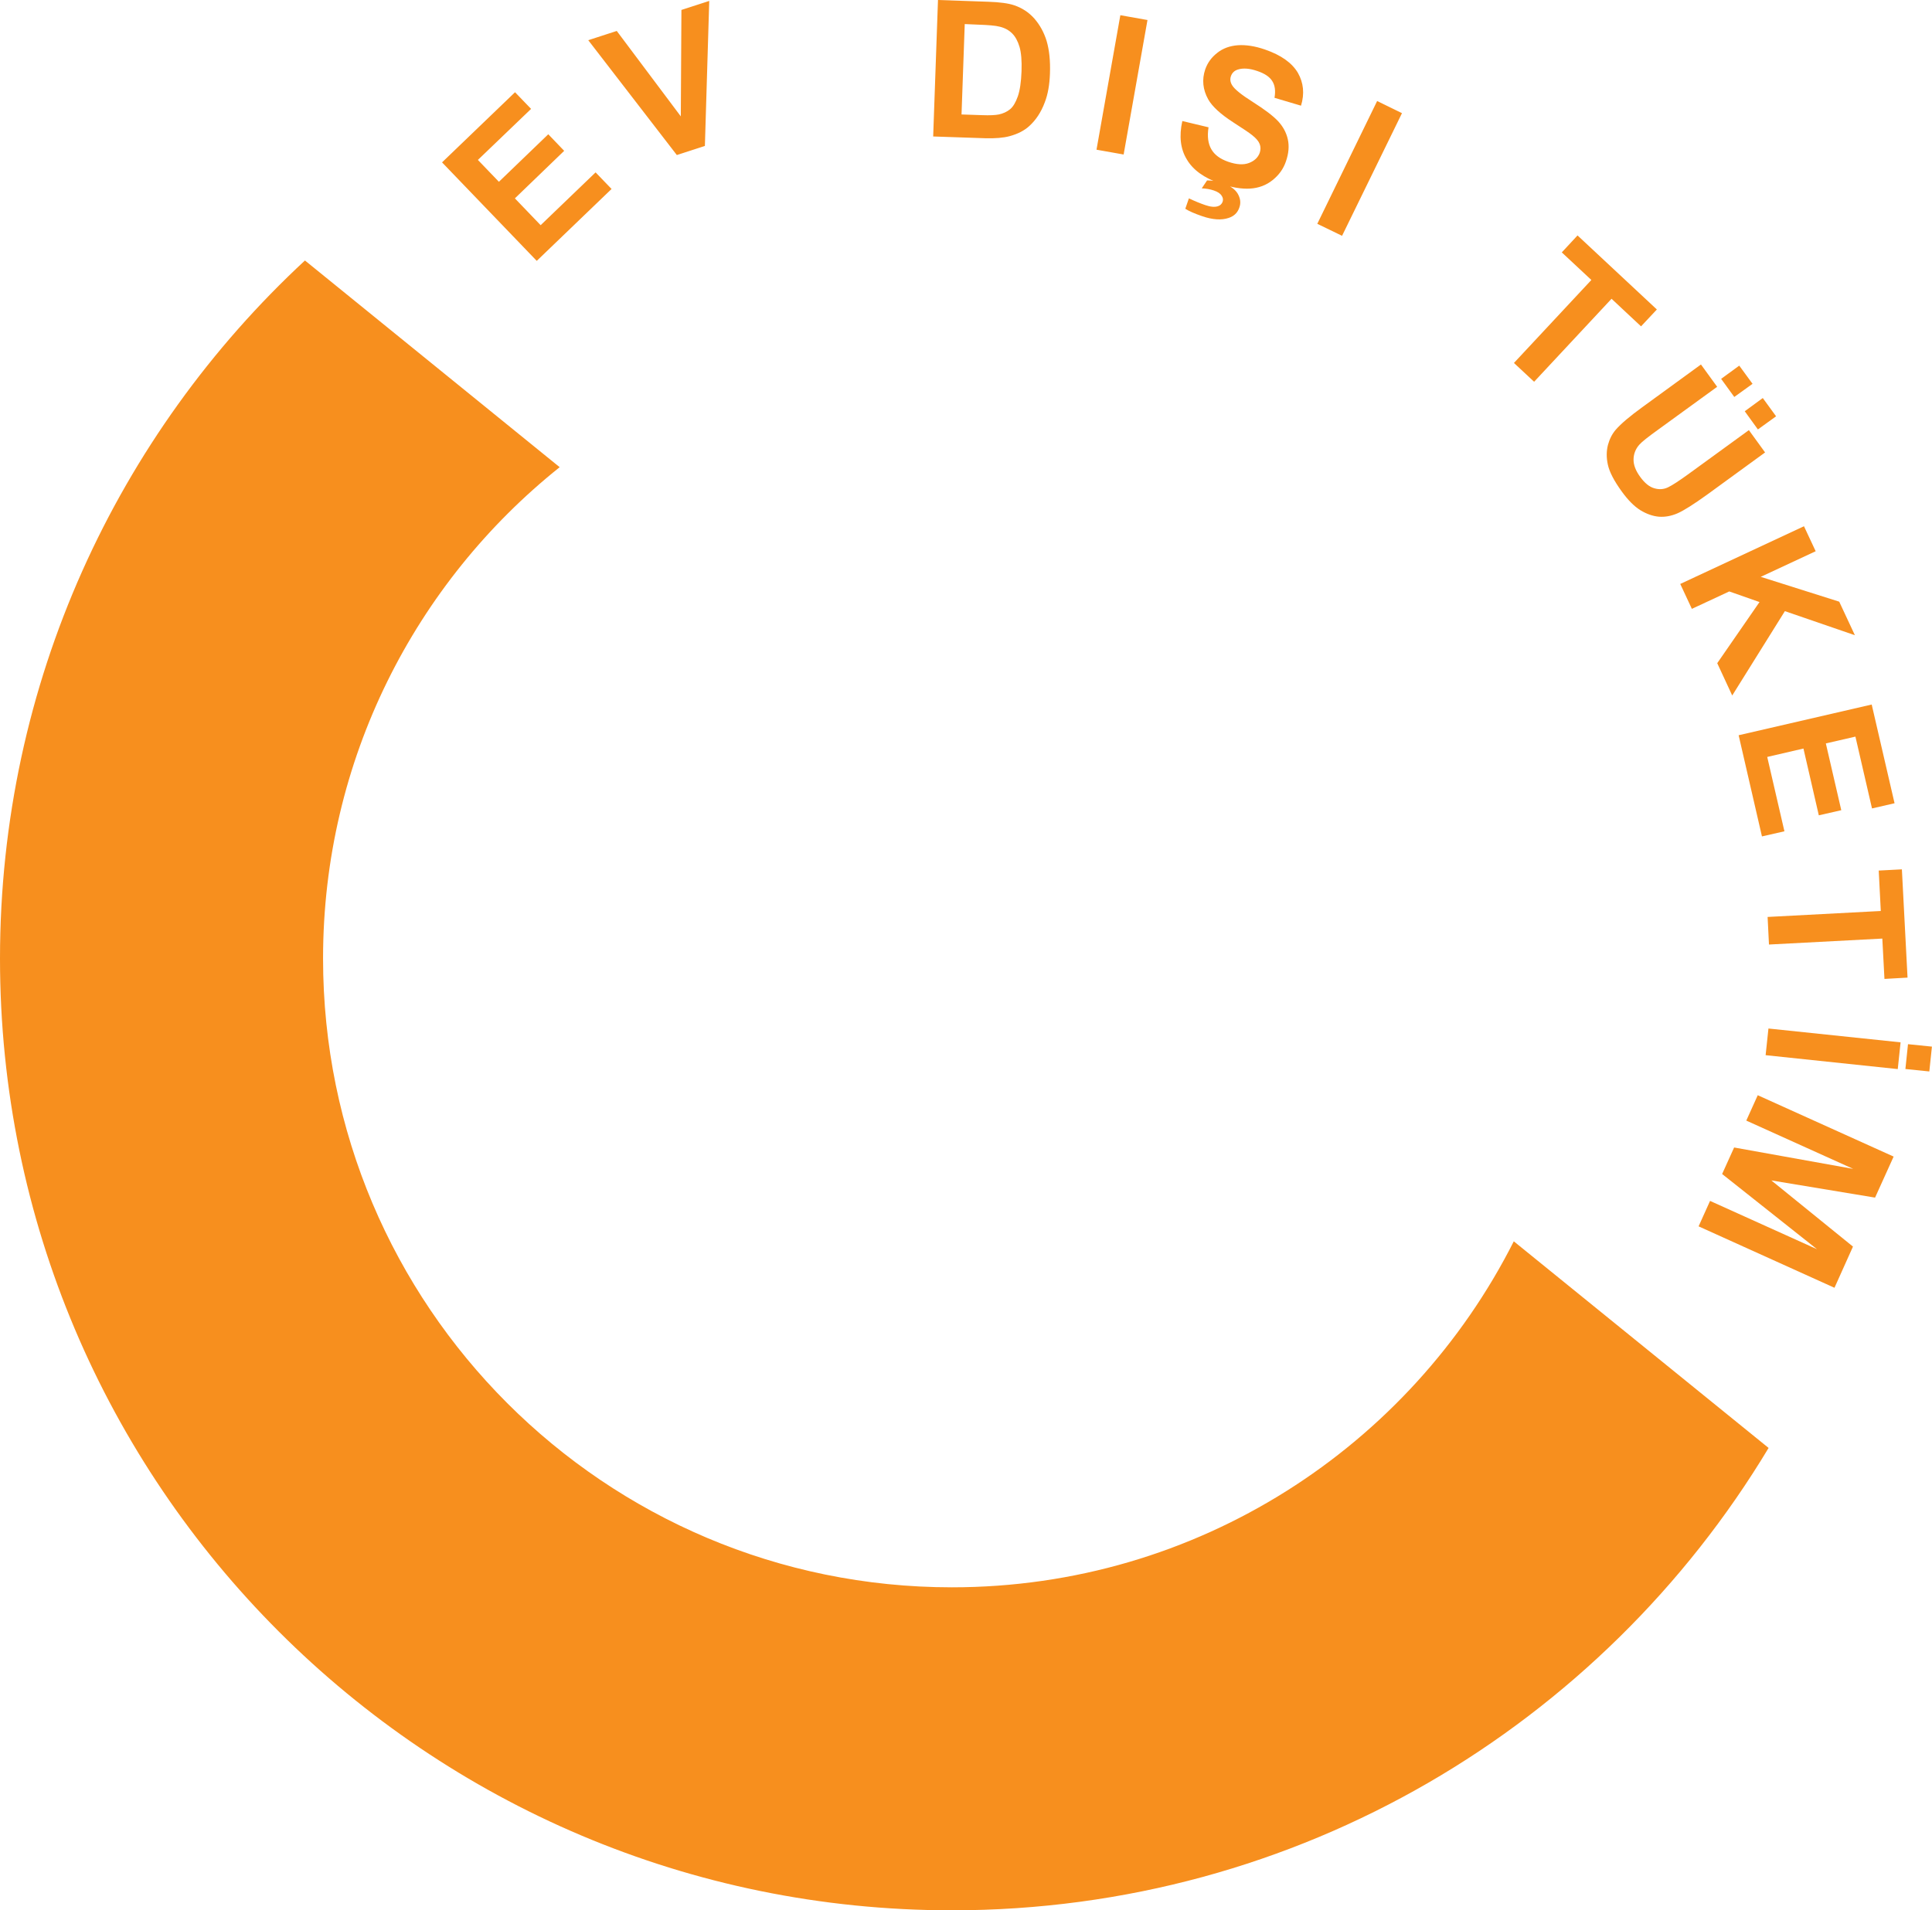
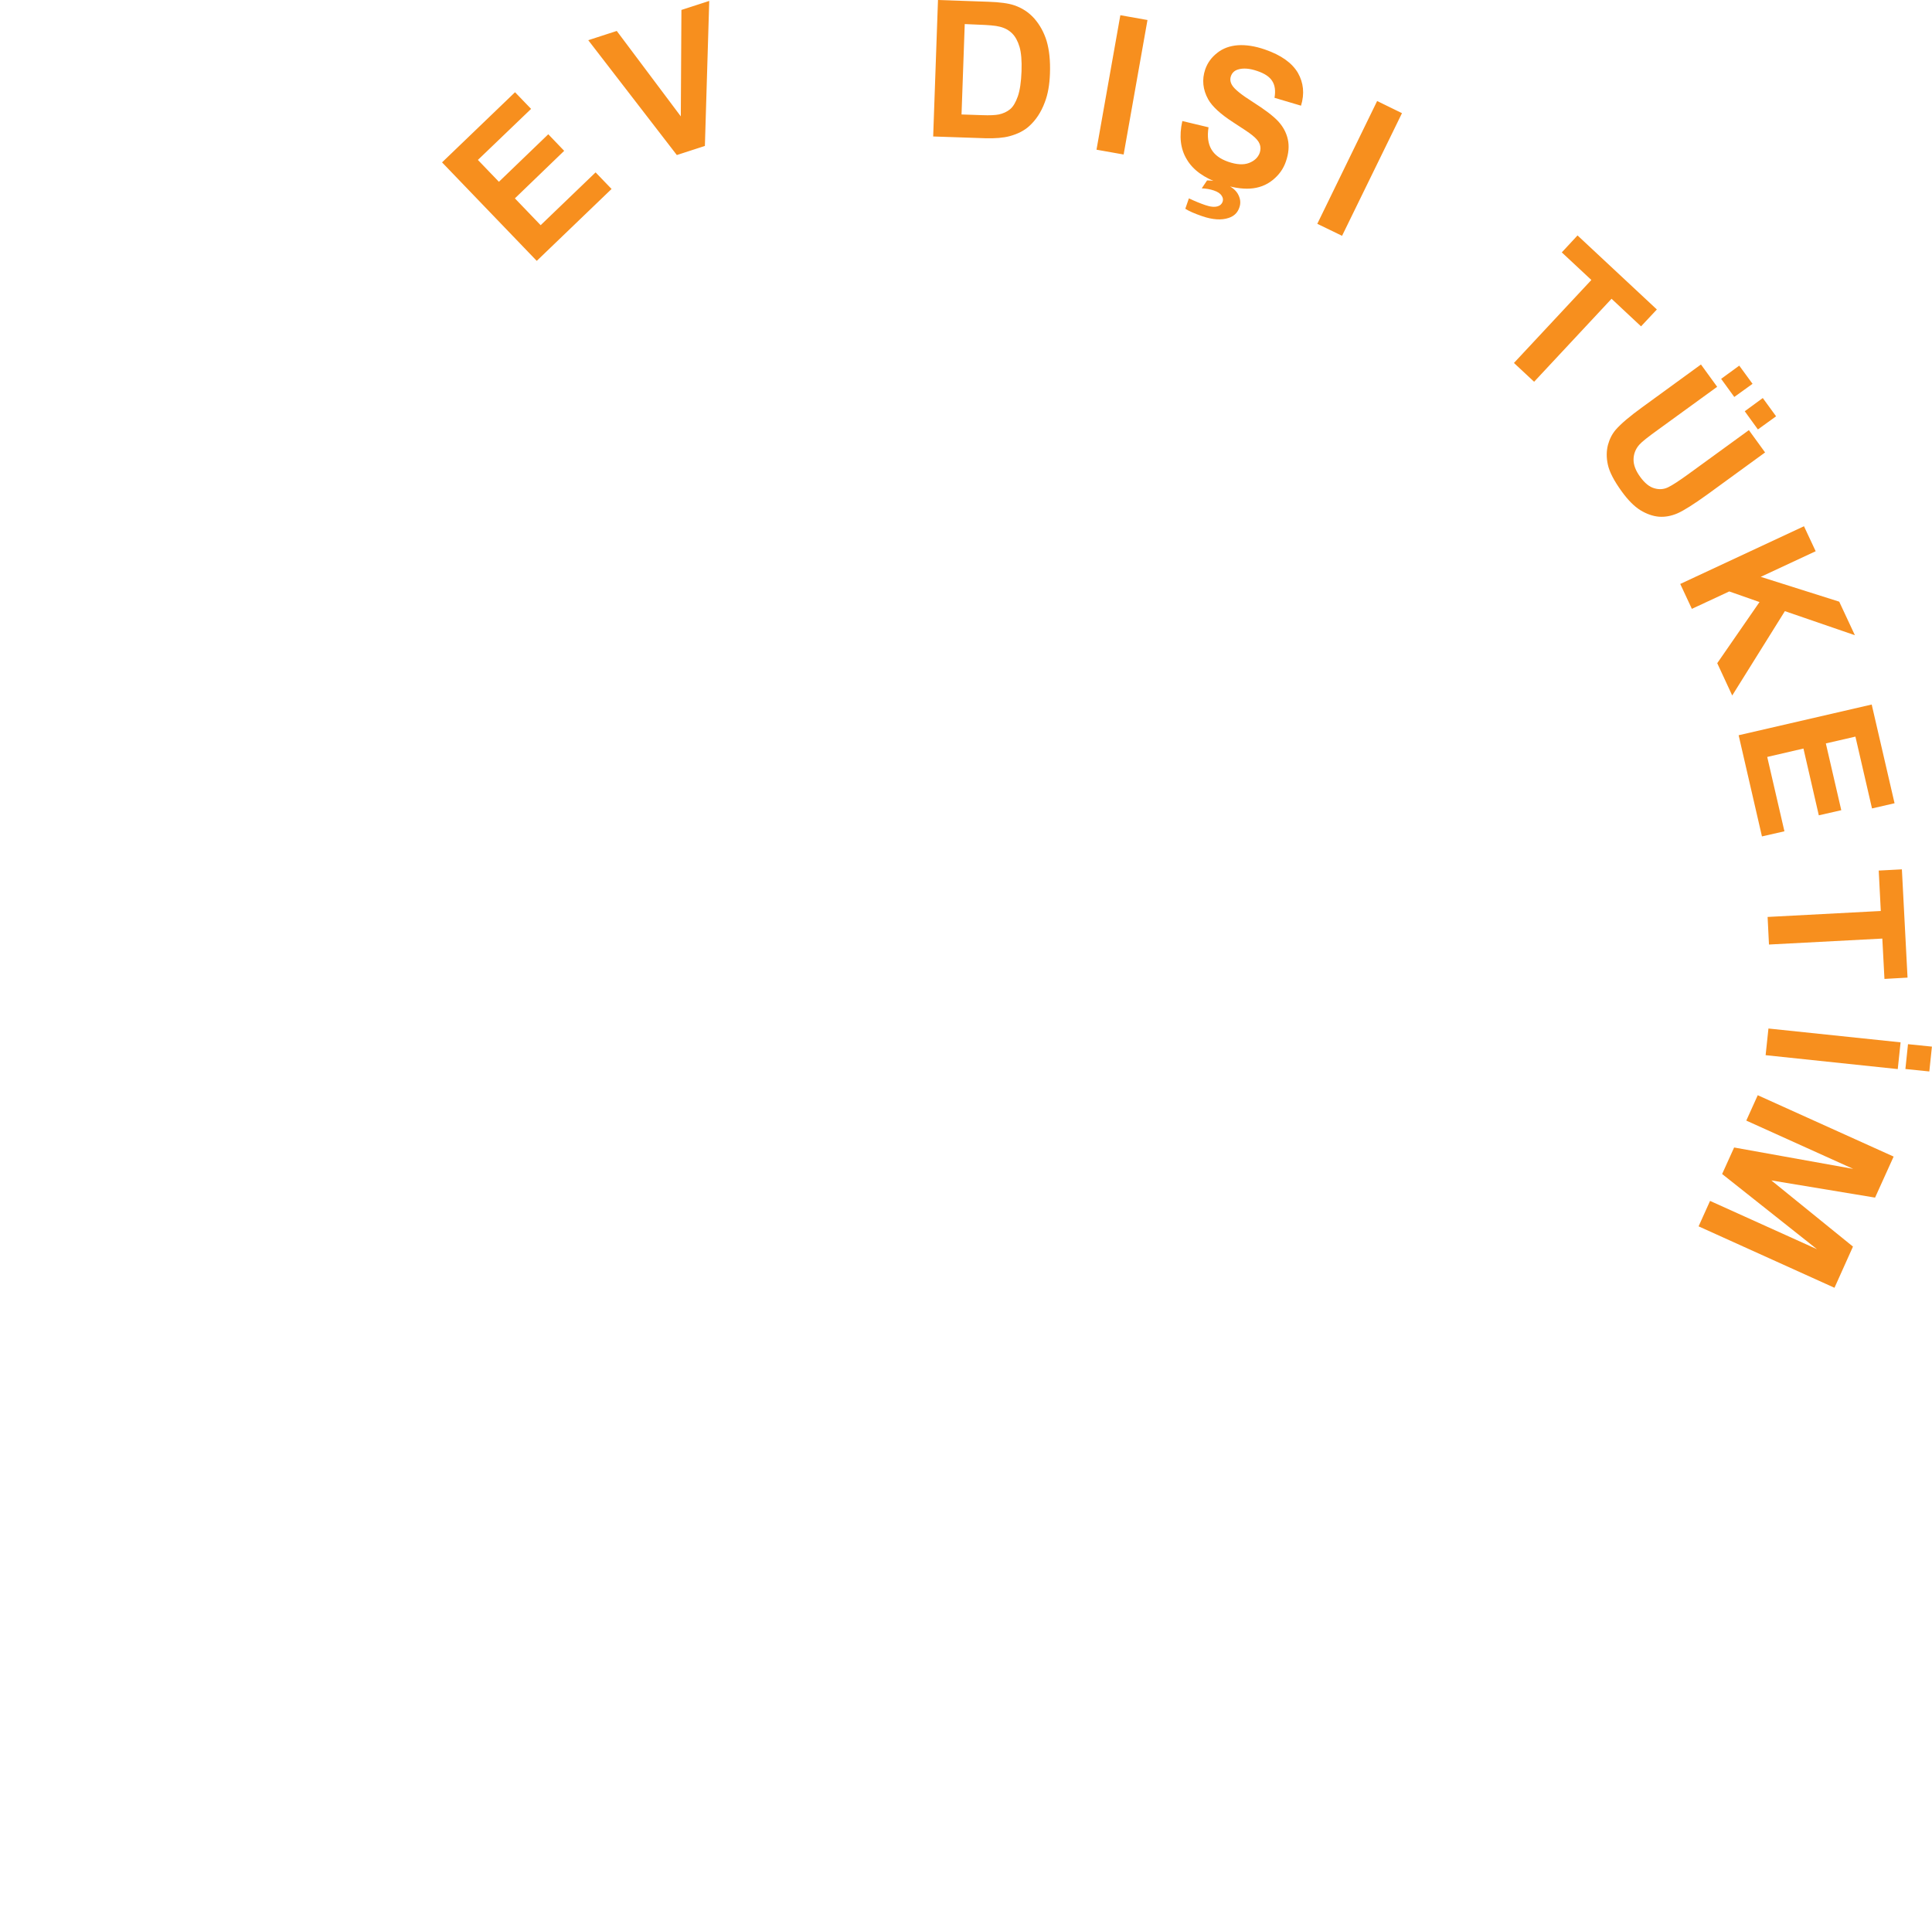
<svg xmlns="http://www.w3.org/2000/svg" version="1.1" id="Layer_1" x="0px" y="0px" width="25.279px" height="25px" viewBox="0 0 25.279 25" enable-background="new 0 0 25.279 25" xml:space="preserve">
-   <path fill-rule="evenodd" clip-rule="evenodd" fill="#F78F1E" d="M23.141,18.949C20.962,22.574,16.994,25,12.456,25  C5.577,25,0,19.424,0,12.544c0-3.609,1.537-6.86,3.99-9.135l3.333,2.705c-1.887,1.508-3.096,3.828-3.096,6.43  c0,4.545,3.684,8.229,8.228,8.229c3.214,0,5.996-1.843,7.352-4.528L23.141,18.949z" />
  <path fill="#F78F1E" d="M8.856,2.029L7.697,0.526l0.373-0.121l0.838,1.118l0.008-1.393l0.364-0.118L9.223,1.91L8.856,2.029z   M7.023,3.414L5.784,2.125l0.955-0.918l0.21,0.218L6.253,2.093l0.275,0.286l0.646-0.622l0.208,0.217L6.737,2.596l0.337,0.351  l0.719-0.691l0.209,0.217L7.023,3.414z M12.273,0l0.659,0.023c0.148,0.005,0.261,0.02,0.338,0.046  c0.104,0.035,0.192,0.093,0.264,0.174c0.071,0.082,0.126,0.18,0.161,0.295c0.034,0.116,0.049,0.257,0.043,0.424  c-0.005,0.147-0.027,0.273-0.068,0.378c-0.048,0.129-0.116,0.231-0.202,0.309c-0.064,0.059-0.15,0.104-0.258,0.133  c-0.081,0.022-0.188,0.031-0.321,0.027L12.21,1.786L12.273,0z M12.623,0.315l-0.042,1.183l0.269,0.009  c0.101,0.004,0.173,0,0.219-0.009c0.059-0.013,0.108-0.036,0.148-0.069c0.04-0.033,0.073-0.09,0.101-0.169  c0.027-0.079,0.043-0.188,0.048-0.326c0.005-0.138-0.004-0.245-0.026-0.32c-0.022-0.074-0.054-0.134-0.096-0.176  c-0.043-0.043-0.097-0.073-0.165-0.089c-0.05-0.014-0.148-0.022-0.295-0.027L12.623,0.315z M14.347,1.959l0.312-1.76l0.355,0.063  l-0.312,1.76L14.347,1.959z M15.47,1.584l0.343,0.082c-0.019,0.119-0.006,0.214,0.037,0.288c0.042,0.073,0.116,0.127,0.22,0.163  c0.109,0.038,0.201,0.043,0.272,0.016c0.071-0.027,0.119-0.072,0.141-0.134c0.013-0.04,0.013-0.078-0.001-0.114  c-0.014-0.037-0.046-0.075-0.098-0.116c-0.034-0.028-0.117-0.084-0.248-0.168c-0.167-0.108-0.275-0.208-0.327-0.3  c-0.071-0.128-0.085-0.259-0.039-0.394c0.03-0.086,0.083-0.158,0.158-0.216c0.074-0.059,0.164-0.091,0.269-0.099  c0.105-0.007,0.224,0.011,0.354,0.056c0.212,0.073,0.354,0.175,0.431,0.305c0.074,0.13,0.089,0.273,0.041,0.43l-0.347-0.103  c0.016-0.092,0.006-0.165-0.03-0.22c-0.034-0.055-0.1-0.099-0.196-0.131c-0.099-0.034-0.184-0.041-0.253-0.019  c-0.045,0.014-0.075,0.042-0.091,0.086c-0.014,0.04-0.009,0.08,0.016,0.12c0.03,0.051,0.122,0.125,0.274,0.221  c0.153,0.097,0.261,0.179,0.326,0.248c0.065,0.07,0.108,0.148,0.128,0.237s0.012,0.186-0.025,0.292  c-0.033,0.097-0.092,0.178-0.175,0.244c-0.082,0.066-0.181,0.103-0.293,0.11c-0.112,0.007-0.242-0.015-0.389-0.065  c-0.214-0.074-0.36-0.18-0.44-0.318C15.445,1.949,15.426,1.781,15.47,1.584z M15.509,2.732l0.047-0.136  c0.076,0.036,0.147,0.065,0.214,0.088c0.067,0.023,0.122,0.029,0.165,0.015c0.03-0.009,0.051-0.029,0.062-0.058  c0.009-0.027,0.006-0.053-0.013-0.081c-0.017-0.027-0.051-0.05-0.101-0.067c-0.049-0.017-0.103-0.026-0.159-0.028l0.07-0.104  c0.066,0,0.135,0.011,0.204,0.035c0.096,0.033,0.162,0.08,0.197,0.139c0.035,0.061,0.043,0.12,0.021,0.181  c-0.023,0.068-0.069,0.113-0.14,0.136c-0.094,0.032-0.212,0.024-0.35-0.024C15.628,2.794,15.555,2.762,15.509,2.732z M17.236,2.929  l0.783-1.607l0.325,0.159L17.56,3.086L17.236,2.929z M19.809,4.75l1.013-1.086l-0.387-0.361l0.206-0.222l1.038,0.969l-0.207,0.221  L21.086,3.91l-1.013,1.086L19.809,4.75z M22.256,4.77l0.212,0.292L21.686,5.63c-0.125,0.09-0.203,0.152-0.234,0.187  c-0.05,0.055-0.076,0.12-0.078,0.192c-0.002,0.073,0.027,0.15,0.087,0.232c0.06,0.083,0.123,0.133,0.188,0.15  c0.063,0.018,0.123,0.013,0.179-0.015c0.056-0.027,0.141-0.083,0.256-0.166l0.799-0.581l0.212,0.292l-0.758,0.552  c-0.175,0.126-0.303,0.207-0.386,0.244c-0.083,0.036-0.164,0.051-0.245,0.045c-0.08-0.007-0.16-0.035-0.241-0.084  c-0.081-0.05-0.163-0.132-0.246-0.247c-0.1-0.138-0.16-0.254-0.181-0.349s-0.019-0.181,0.001-0.259  c0.021-0.078,0.055-0.144,0.101-0.198c0.069-0.08,0.186-0.178,0.347-0.295L22.256,4.77z M22.52,4.958l0.237-0.173l0.174,0.238  l-0.239,0.172L22.52,4.958z M22.829,5.382l0.236-0.173l0.174,0.239L23.001,5.62L22.829,5.382z M21.985,7.642l1.619-0.755  l0.153,0.327l-0.719,0.335l1.027,0.325l0.205,0.439l-0.916-0.315l-0.689,1.104l-0.196-0.423l0.553-0.8L22.626,7.74l-0.489,0.228  L21.985,7.642z M22.749,9.622L24.49,9.22l0.299,1.292l-0.295,0.068L24.277,9.64L23.89,9.729l0.202,0.874l-0.294,0.067l-0.201-0.874  l-0.474,0.11l0.225,0.973l-0.294,0.067L22.749,9.622z M23.128,12l1.481-0.078l-0.027-0.529l0.303-0.016l0.074,1.417l-0.302,0.017  l-0.028-0.528l-1.483,0.078L23.128,12z M23.139,13.46l1.729,0.181l-0.037,0.35l-1.729-0.182L23.139,13.46z M24.965,13.665  l0.313,0.032l-0.034,0.325l-0.313-0.032L24.965,13.665z M22.999,14.333l1.778,0.803l-0.243,0.537l-1.357-0.225l1.068,0.866  l-0.242,0.539l-1.778-0.804l0.15-0.333l1.399,0.632l-1.241-0.984l0.157-0.347l1.558,0.28l-1.399-0.632L22.999,14.333z" />
</svg>